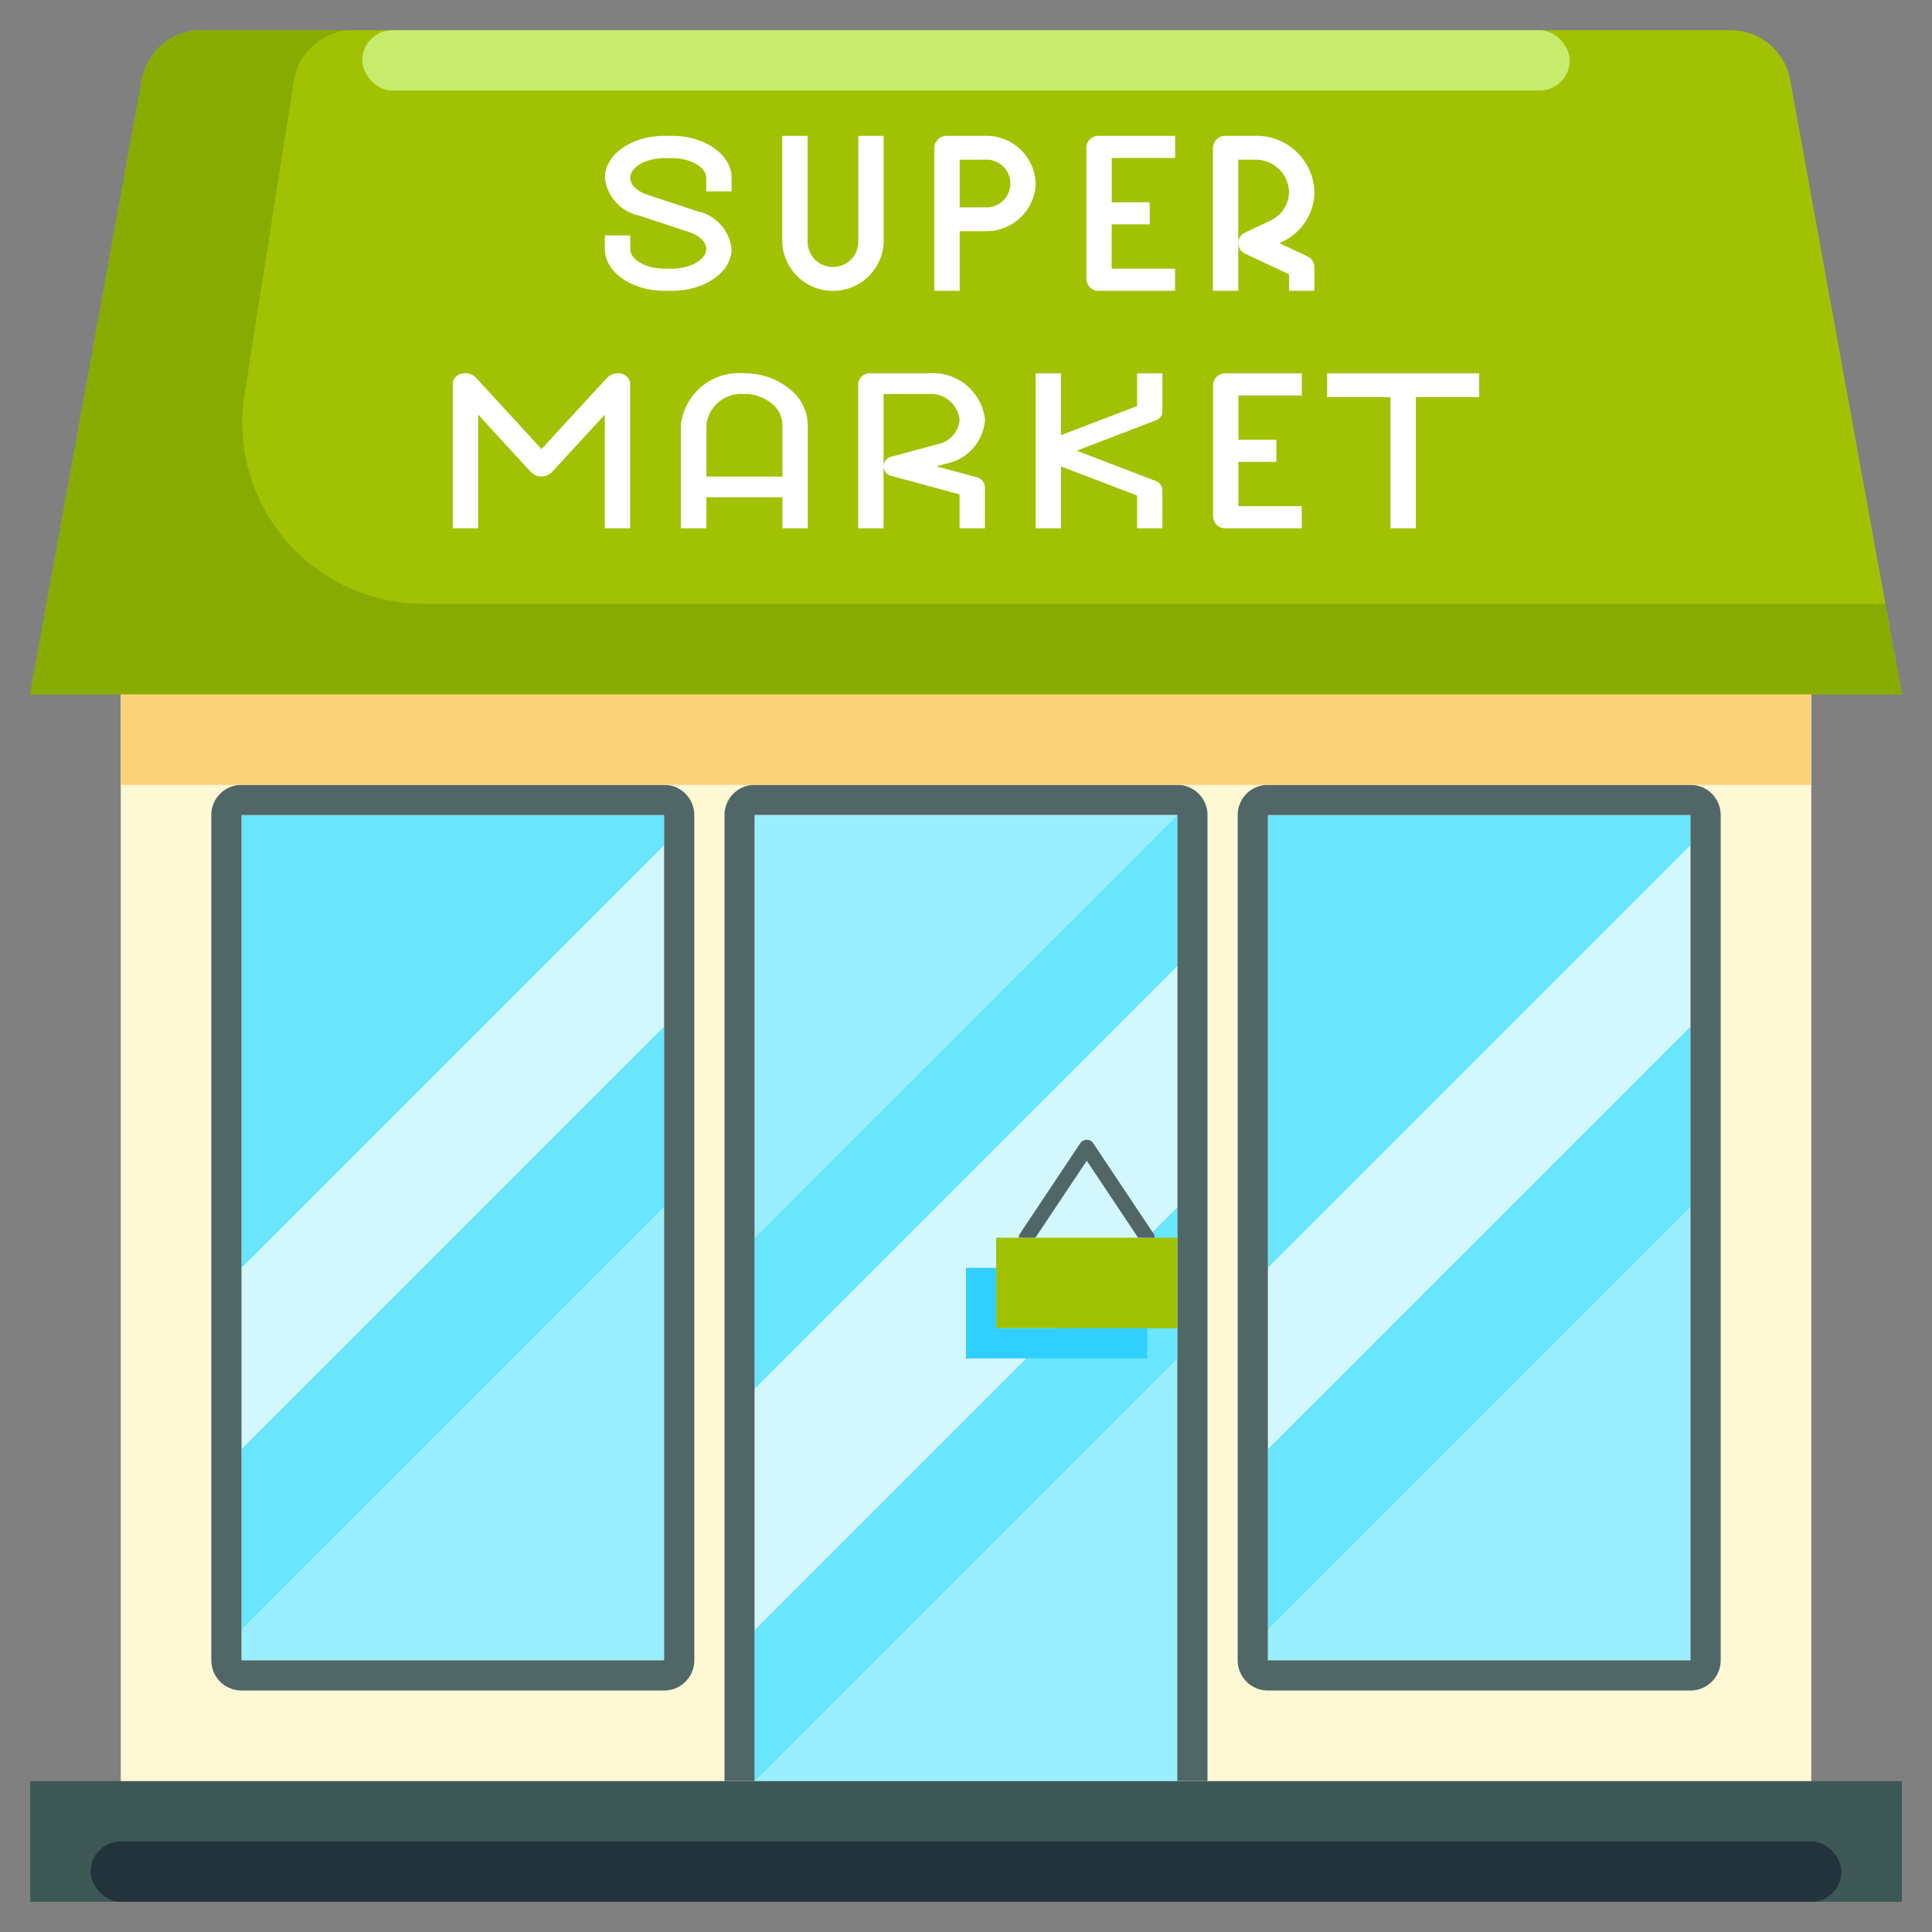
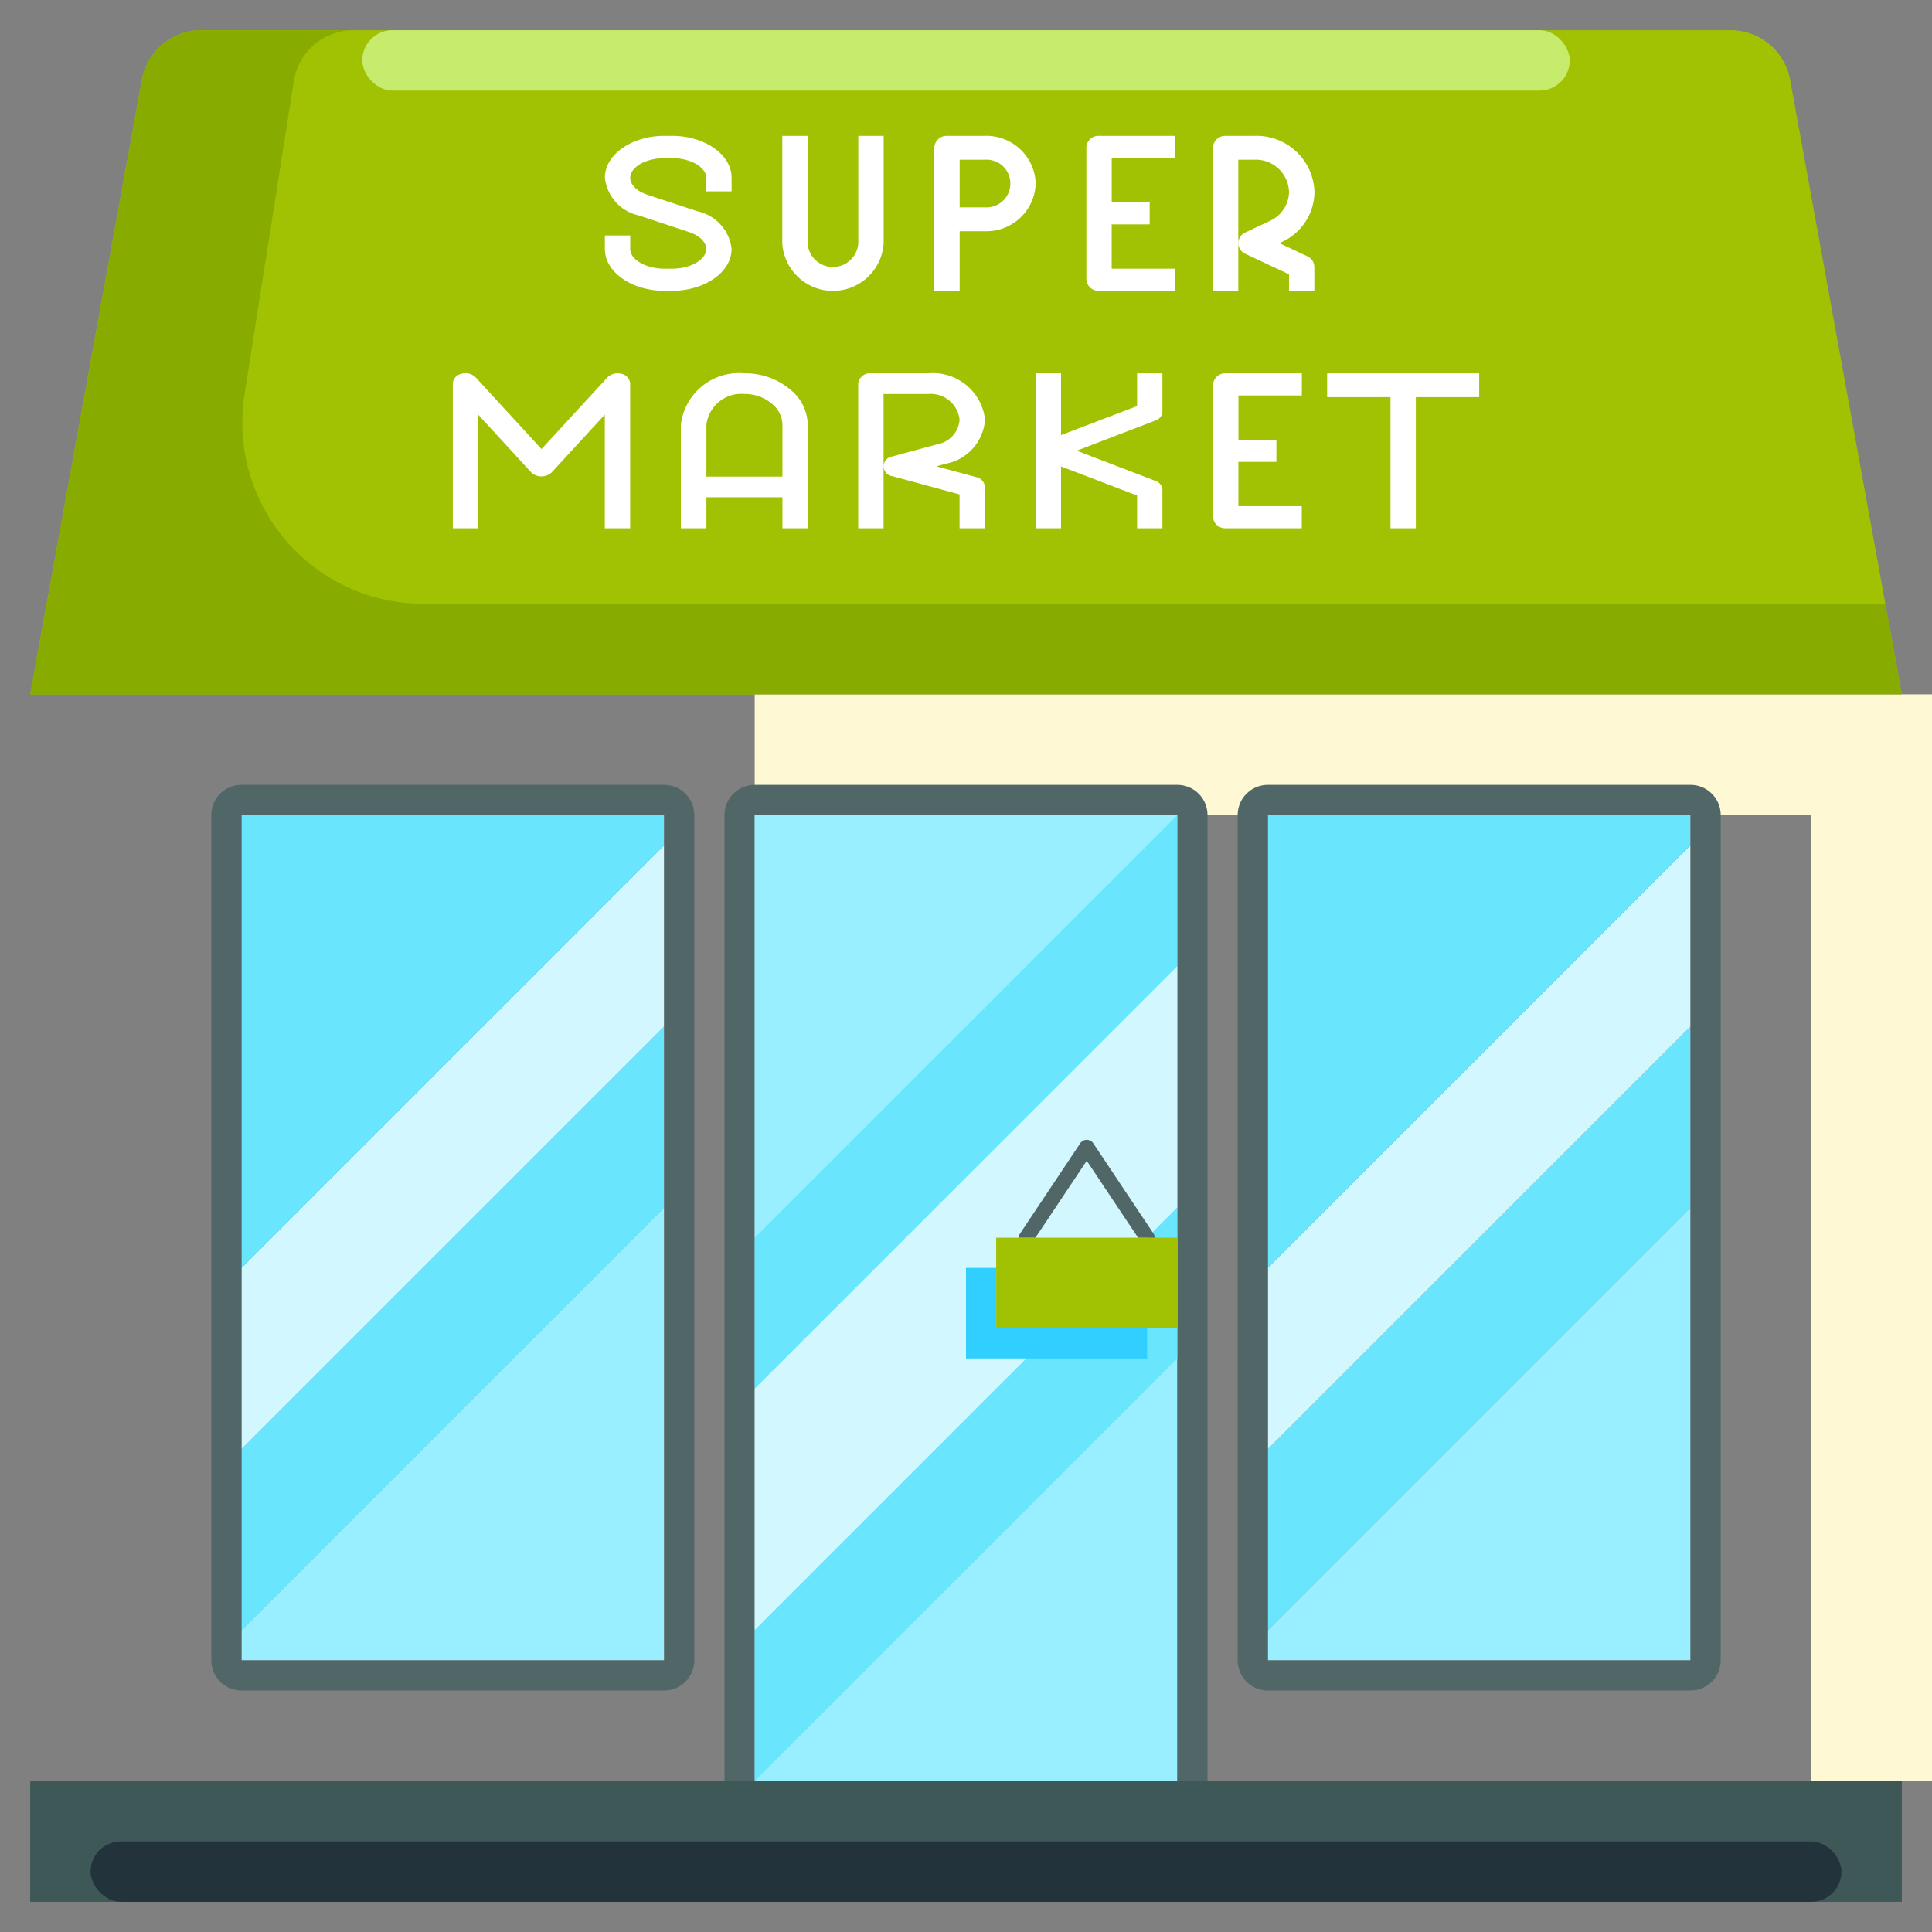
<svg xmlns="http://www.w3.org/2000/svg" height="512" viewBox="0 0 64 64" width="512">
  <rect x="0" y="0" width="64" height="64" fill="#808080" stroke="none" />
  <g id="_22-Supermarket" data-name="22-Supermarket">
    <path d="m63 59v4h-62v-4h3 21 14 21z" fill="#3e5857" />
    <path d="m25 27h14v32h-14z" fill="#99efff" />
    <path d="m59.3 2.64a2 2 0 0 0 -1.97-1.64h-50.66a2 2 0 0 0 -1.97 1.64l-3.7 20.36h62z" fill="#a1c203" />
-     <path d="m25 27v32h-21v-36h56v36h-21v-32z" fill="#fff8d4" />
+     <path d="m25 27v32v-36h56v36h-21v-32z" fill="#fff8d4" />
    <path d="m42 48v6l14-14v-6z" fill="#69e5fd" />
    <path d="m56 28-14 14v6l14-14z" fill="#d2f7ff" />
    <path d="m42 27v1 14l14-14v-1z" fill="#69e5fd" />
    <path d="m42 54v1h14v-1-14z" fill="#99efff" />
    <path d="m8 48v6l14-14v-6z" fill="#69e5fd" />
    <path d="m22 28-14 14v6l14-14z" fill="#d2f7ff" />
    <path d="m8 27v1 14l14-14v-1z" fill="#69e5fd" />
    <path d="m8 54v1h14v-1-14z" fill="#99efff" />
    <path d="m56 26h-14a1 1 0 0 0 -1 1v28a1 1 0 0 0 1 1h14a1 1 0 0 0 1-1v-28a1 1 0 0 0 -1-1zm0 29h-14v-28h14z" fill="#516667" />
    <path d="m22 26h-14a1 1 0 0 0 -1 1v28a1 1 0 0 0 1 1h14a1 1 0 0 0 1-1v-28a1 1 0 0 0 -1-1zm0 29h-14v-28h14z" fill="#516667" />
    <path d="m39 26h-14a1 1 0 0 0 -1 1v32h1v-32h14v32h1v-32a1 1 0 0 0 -1-1z" fill="#516667" />
    <path d="m25 54 14-14v-8l-14 14z" fill="#d2f7ff" />
    <path d="m25 59 14-14v-5l-14 14z" fill="#69e5fd" />
    <path d="m25 46 14-14v-5l-14 14z" fill="#69e5fd" />
    <path d="m25 41 14-14h-14z" fill="#99efff" />
-     <path d="m4 23h56v3h-56z" fill="#fad27a" />
    <path d="m33 41h6v3h-6z" fill="#a1c203" />
    <path d="m36.208 37.861a.261.261 0 0 0 -.416 0l-2 3a.252.252 0 0 0 -.042.139h.55l1.7-2.549 1.7 2.549h.551a.252.252 0 0 0 -.042-.139z" fill="#516667" />
    <path d="m33 42v2h5v1h-6v-3z" fill="#30cfff" />
    <rect fill="#22333b" height="2" rx="1" width="58" x="3" y="61" />
    <rect fill="#c6eb6d" height="2" rx="1" width="40" x="12" y="1" />
    <path d="m14.022 20a6 6 0 0 1 -5.922-6.936l1.633-10.376a2 2 0 0 1 1.976-1.688h-5.039a2 2 0 0 0 -1.97 1.64l-3.7 20.36h62l-.545-3z" fill="#88ab00" />
    <g fill="#fff">
      <path d="m24.235 8.248a1.438 1.438 0 0 0 -1.128-1.248l-1.648-.544c-.354-.114-.582-.336-.582-.565 0-.354.518-.653 1.133-.653h.252c.614 0 1.133.3 1.133.653v.447h.84v-.452c0-.764-.885-1.386-1.973-1.386h-.252c-1.088 0-1.973.622-1.973 1.386a1.438 1.438 0 0 0 1.127 1.252l1.649.544c.353.114.582.336.582.566 0 .353-.519.652-1.133.652h-.252c-.615 0-1.133-.3-1.133-.652v-.448h-.84v.448c0 .764.885 1.385 1.973 1.385h.252c1.088 0 1.973-.621 1.973-1.385z" />
      <path d="m29.272 8.054v-3.554h-.84v3.554a.841.841 0 0 1 -1.679 0v-3.554h-.839v3.554a1.682 1.682 0 0 0 3.358 0z" />
      <path d="m32.63 4.5h-1.26a.407.407 0 0 0 -.419.395v4.738h.839v-1.974h.84a1.634 1.634 0 0 0 1.679-1.58 1.634 1.634 0 0 0 -1.679-1.579zm0 2.369h-.84v-1.579h.84a.791.791 0 1 1 0 1.579z" />
      <path d="m35.988 4.867v4.4a.4.4 0 0 0 .419.366h2.519v-.733h-2.1v-1.467h1.259v-.733h-1.258v-1.467h2.1v-.733h-2.52a.4.4 0 0 0 -.419.367z" />
      <path d="m43.543 6.356a1.918 1.918 0 0 0 -1.972-1.856h-.971a.408.408 0 0 0 -.42.395v4.738h.84v-4.343h.546a1.1 1.1 0 0 1 1.134 1.066 1.07 1.07 0 0 1 -.624.957l-.823.388a.385.385 0 0 0 0 .706l1.447.68v.546h.839v-.789a.394.394 0 0 0 -.232-.354l-.928-.436.072-.034a1.838 1.838 0 0 0 1.092-1.664z" />
      <path d="m20.59 12.384a.483.483 0 0 0 -.469.119l-2.183 2.373-2.182-2.376a.483.483 0 0 0 -.469-.119.356.356 0 0 0 -.287.324v4.795h.84v-3.765l1.76 1.917a.5.5 0 0 0 .672 0l1.763-1.917v3.765h.84v-4.792a.356.356 0 0 0 -.285-.324z" />
      <path d="m24.654 12.367a1.936 1.936 0 0 0 -2.1 1.711v3.422h.846v-1.027h2.519v1.027h.839v-3.422a1.53 1.53 0 0 0 -.614-1.2 2.3 2.3 0 0 0 -1.49-.511zm-1.254 3.422v-1.711a1.163 1.163 0 0 1 1.259-1.027 1.376 1.376 0 0 1 .891.307.916.916 0 0 1 .369.72v1.711z" />
      <path d="m32.63 13.9a1.736 1.736 0 0 0 -1.881-1.533h-1.9a.387.387 0 0 0 -.42.342v4.791h.84v-4.449h1.477a.961.961 0 0 1 1.041.849.889.889 0 0 1 -.711.811l-1.52.411a.328.328 0 0 0 0 .65l2.231.606v1.122h.84v-1.369a.358.358 0 0 0 -.287-.325l-1.321-.359.323-.087a1.6 1.6 0 0 0 1.288-1.46z" />
      <path d="m37.667 13.452-2.519.962v-2.047h-.839v5.133h.839v-2.048l2.519.963v1.085h.839v-1.283a.324.324 0 0 0 -.232-.287l-2.607-1 2.607-1a.325.325 0 0 0 .232-.287v-1.276h-.839z" />
      <path d="m40.185 12.733v4.4a.4.4 0 0 0 .42.367h2.518v-.733h-2.1v-1.467h1.259v-.733h-1.257v-1.467h2.1v-.733h-2.525a.4.4 0 0 0 -.415.366z" />
      <path d="m49 12.367h-5.037v.789h2.099v4.344h.839v-4.344h2.099z" />
    </g>
  </g>
</svg>